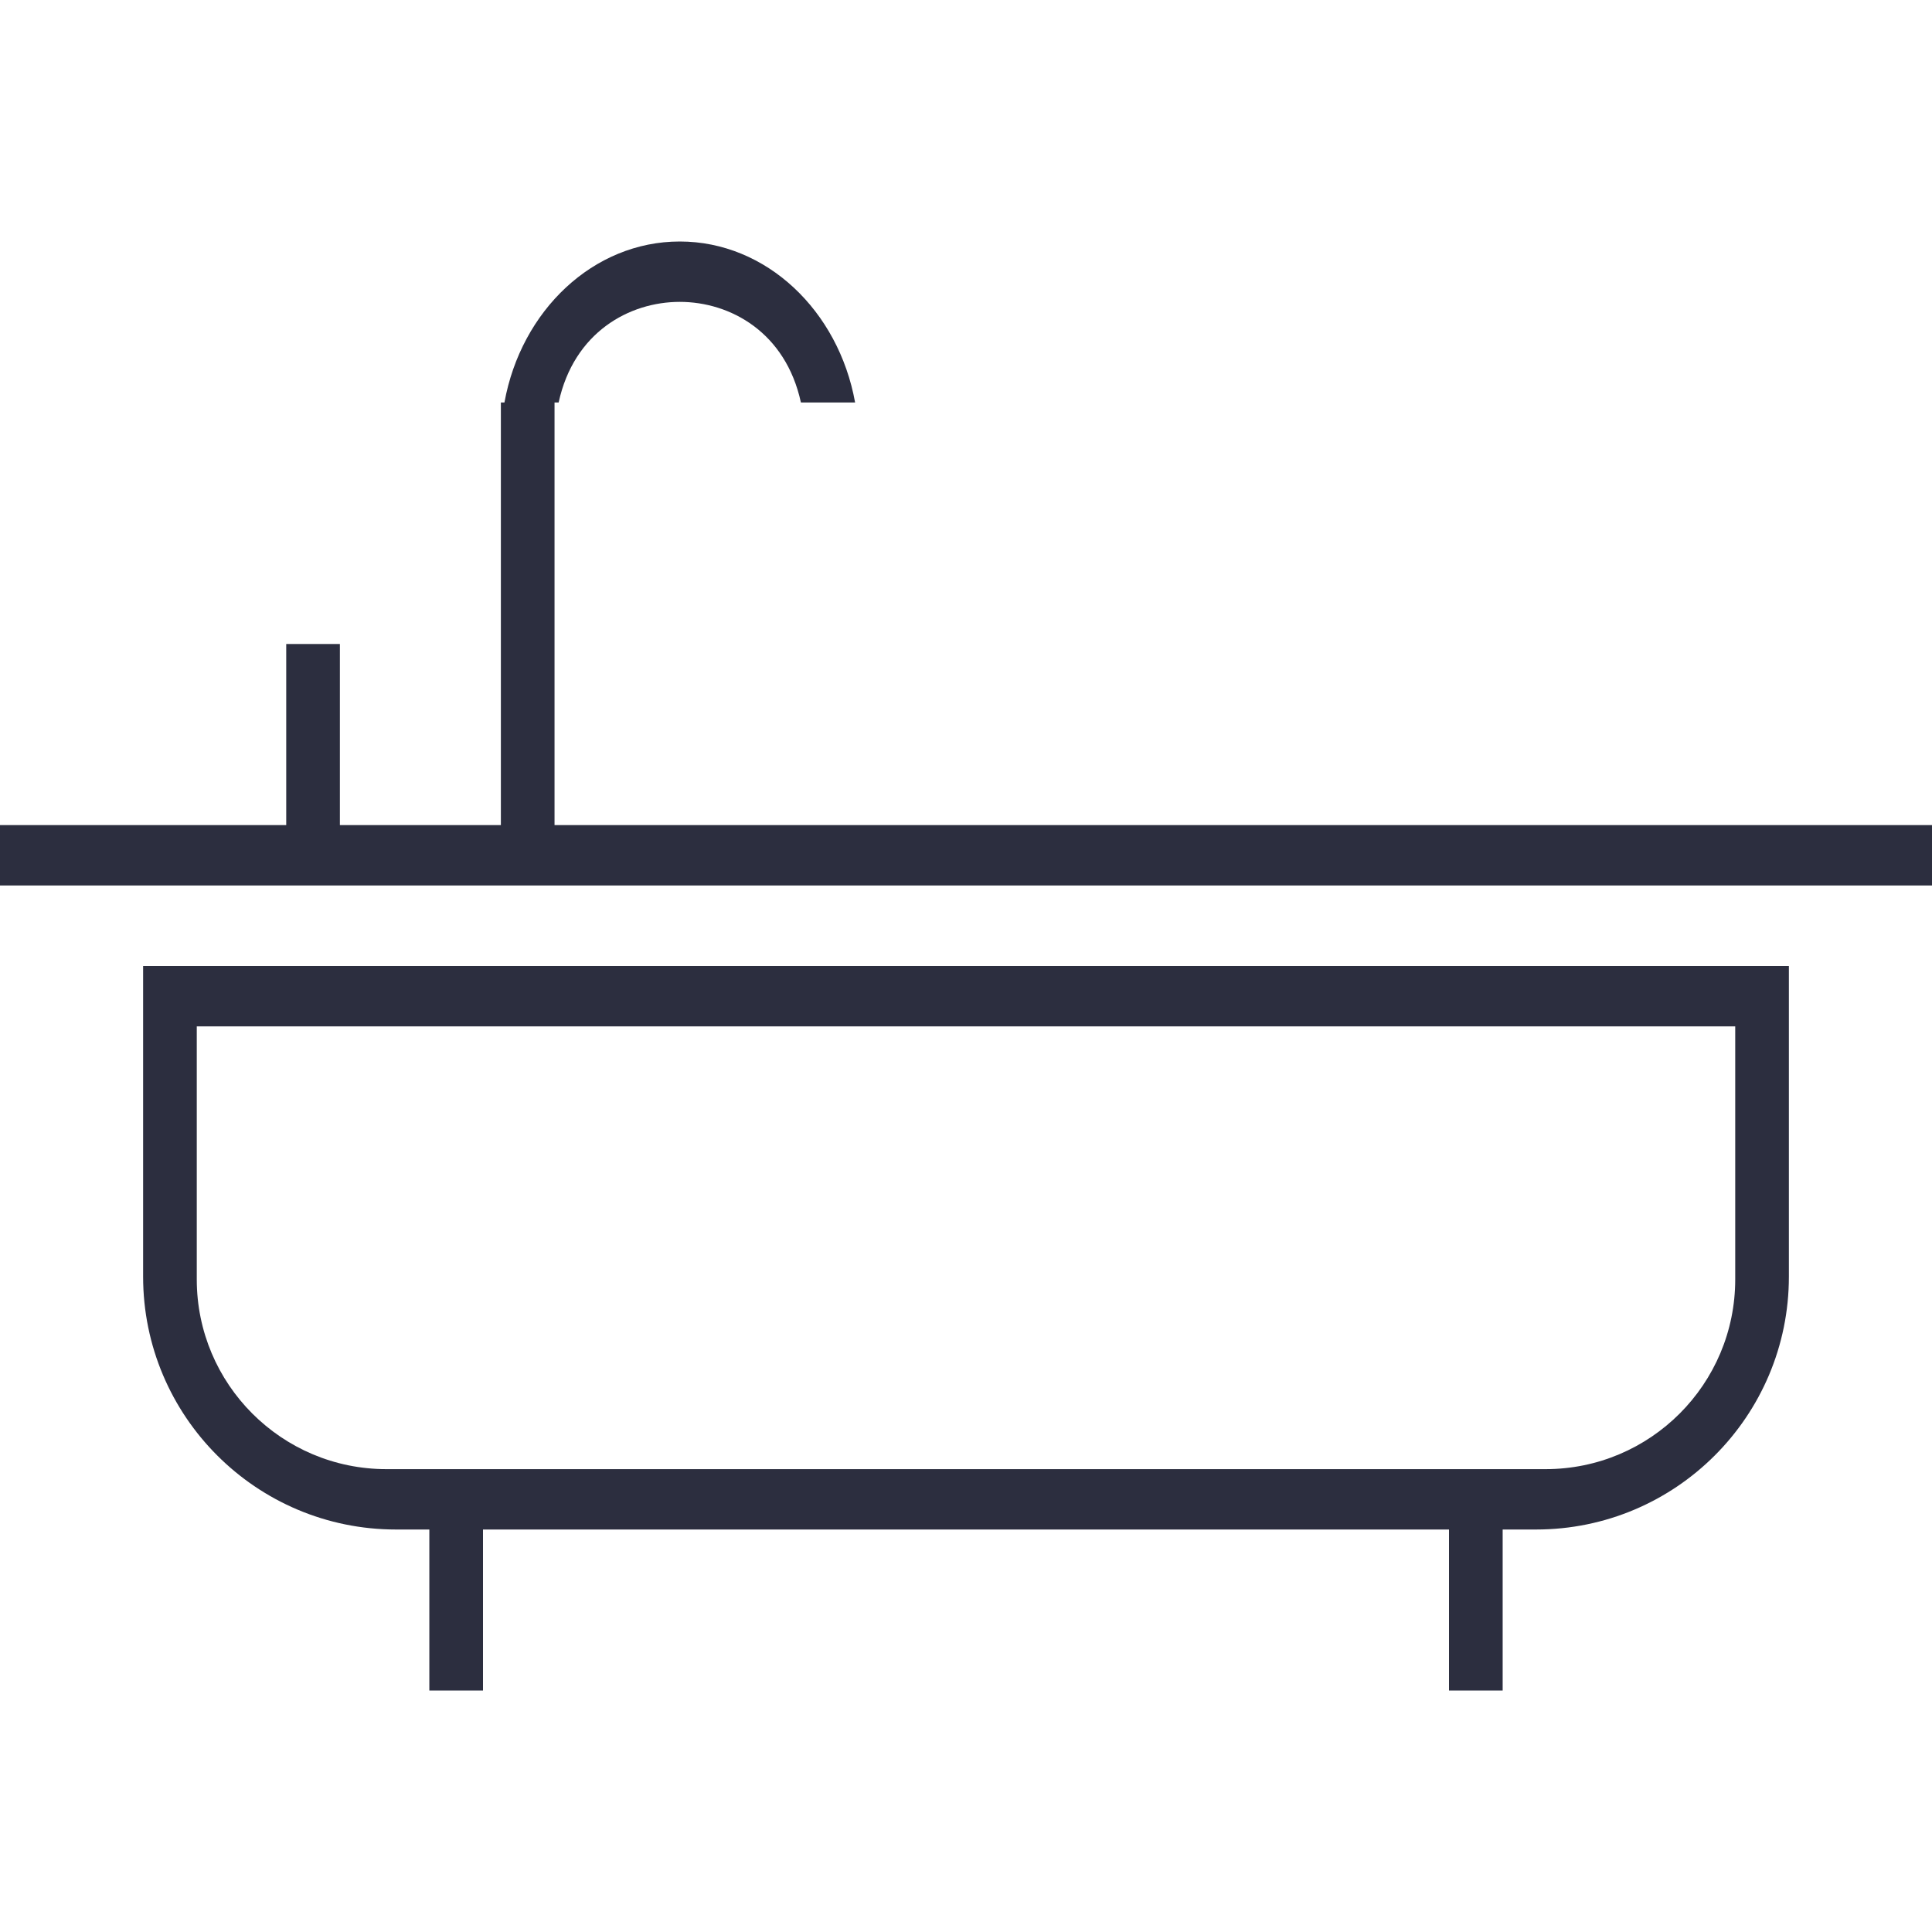
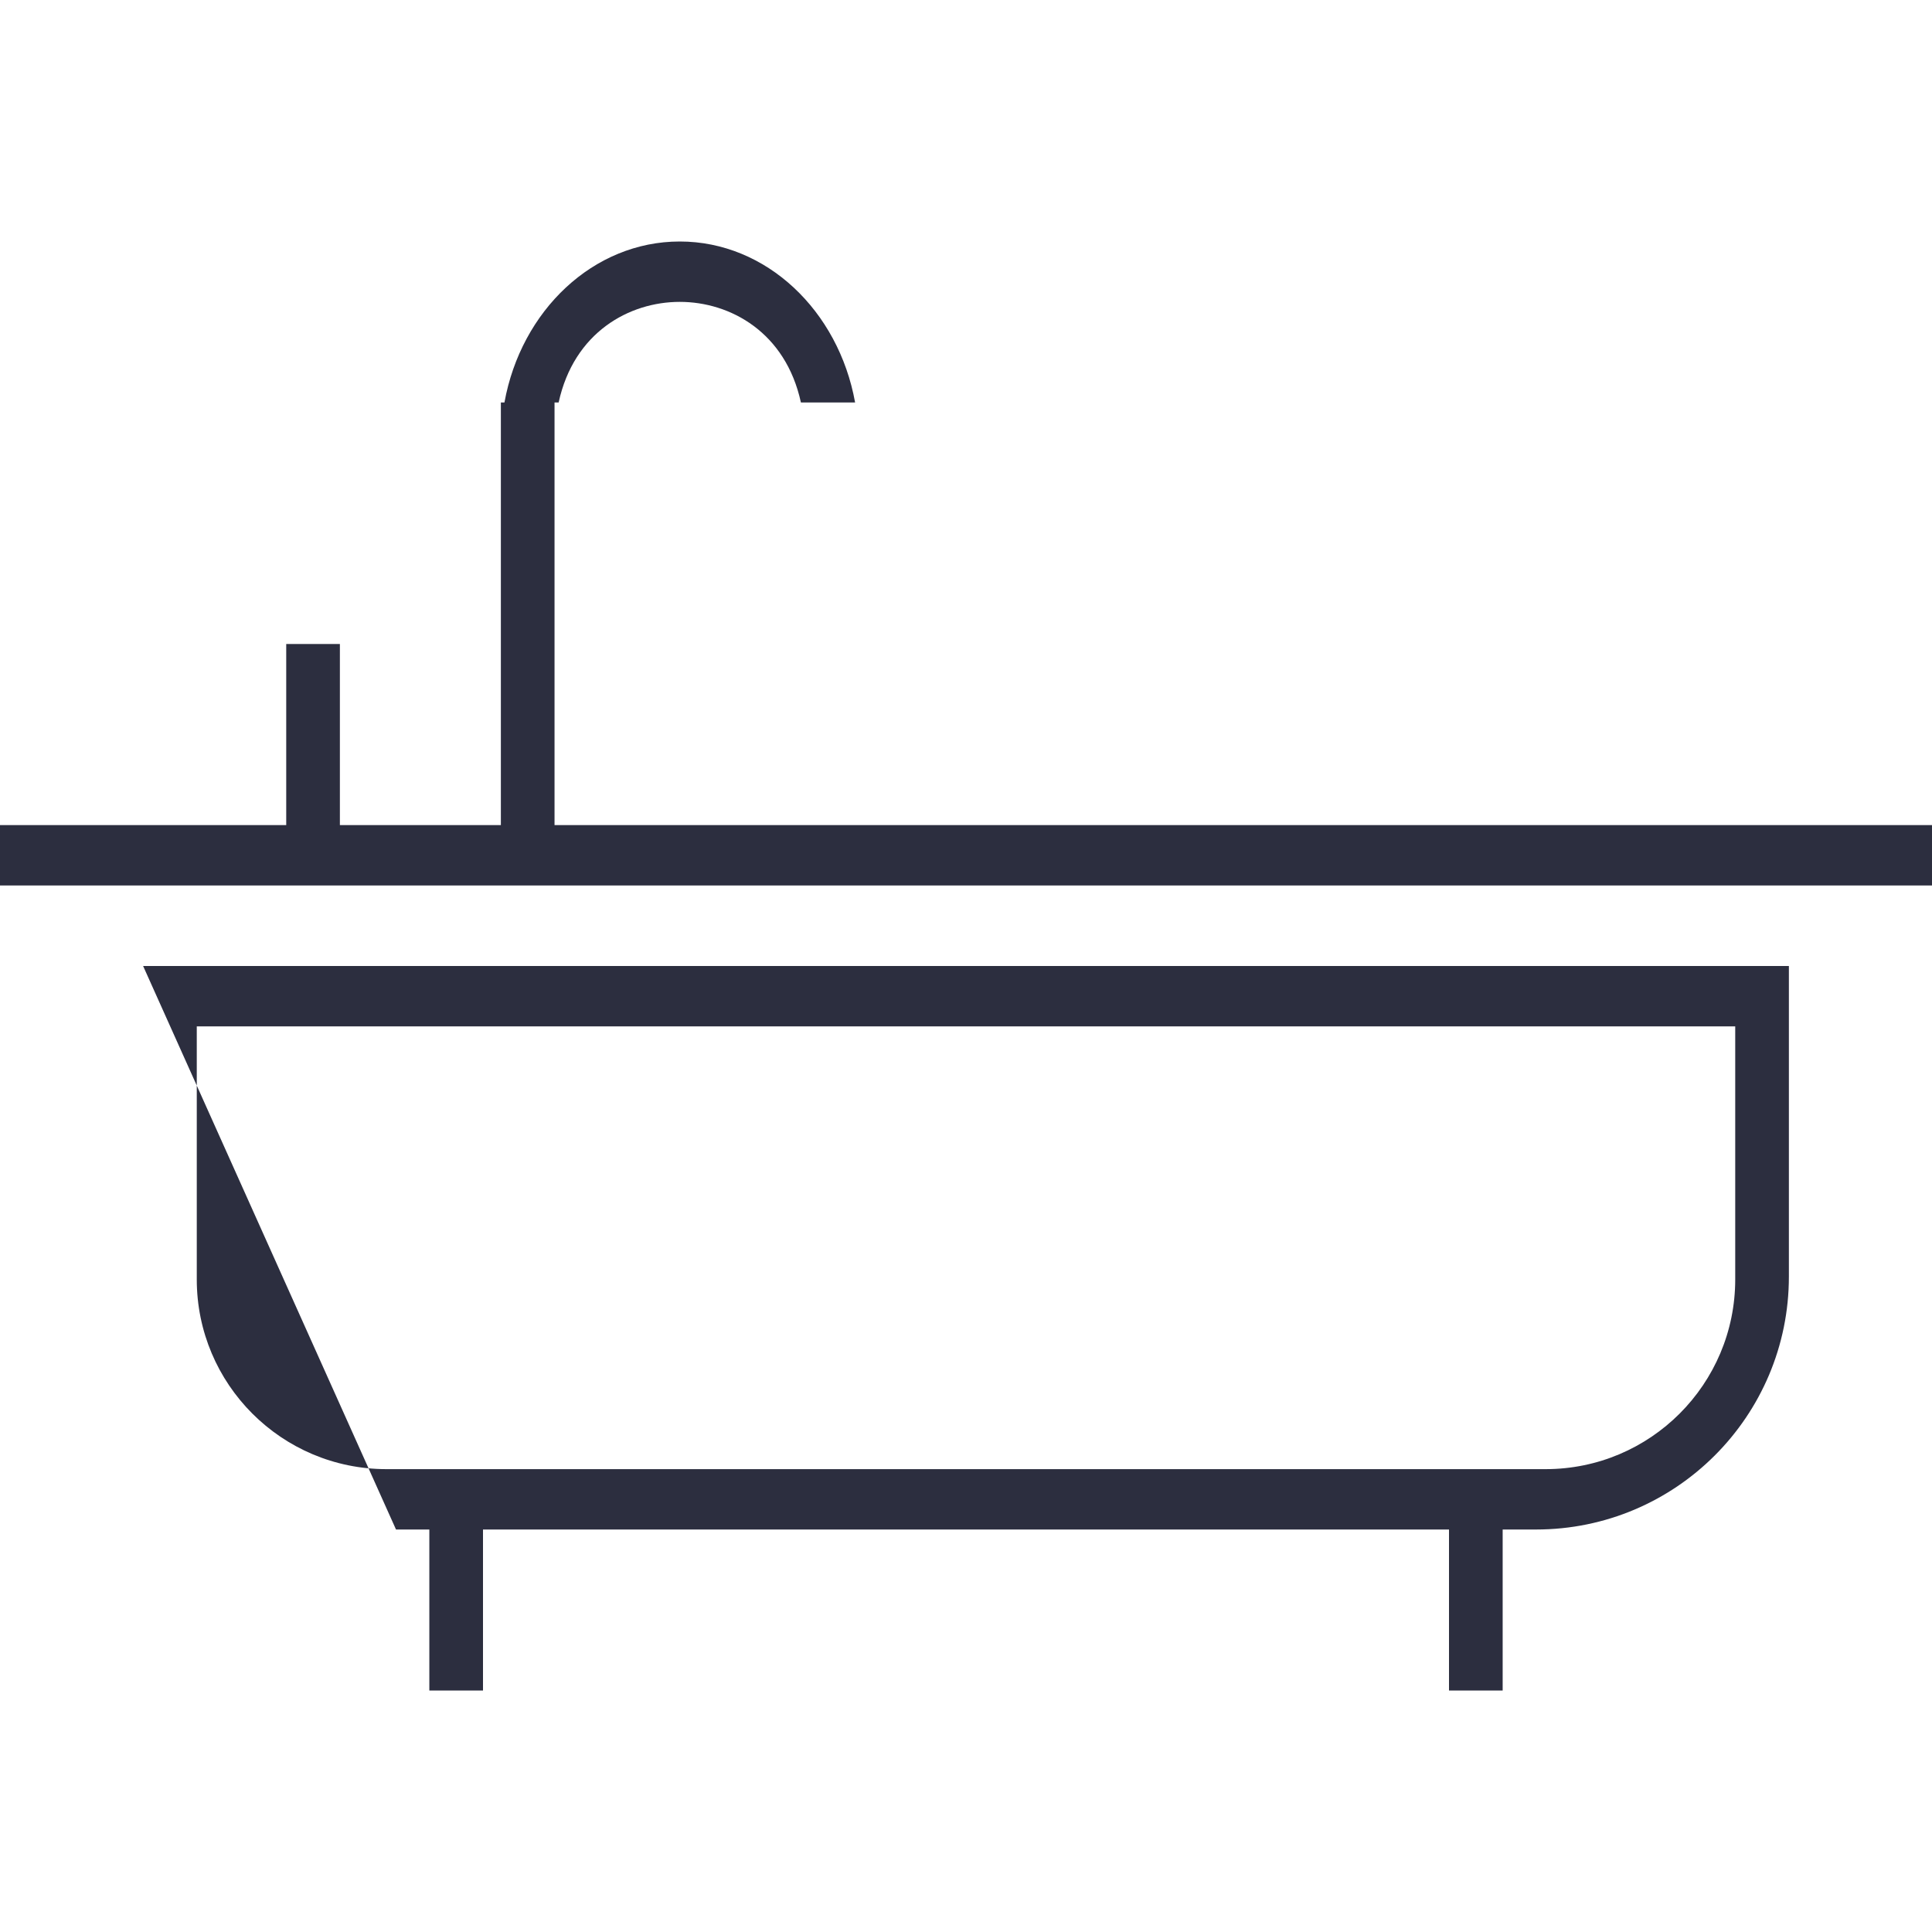
<svg xmlns="http://www.w3.org/2000/svg" width="40" height="40" viewBox="0 0 40 40">
  <g fill="none" fill-rule="evenodd" transform="translate(0 5)">
-     <path fill="#2C2E3F" fill-rule="evenodd" d="M10,31.667 L10,35 L8.889,35 L8.889,31.667 L8.199,31.667 C5.307,31.667 2.963,29.322 2.963,26.43 L2.963,20 L37.037,20 L37.037,26.43 C37.037,29.322 34.693,31.667 31.801,31.667 L31.111,31.667 L31.111,35 L30,35 L30,31.667 L10,31.667 Z M11.481,17.083 L40,17.083 L40,18.333 L0,18.333 L0,17.083 L5.926,17.083 L5.926,13.333 L7.037,13.333 L7.037,17.083 L10.37,17.083 L10.37,8.333 L10.444,8.333 C10.788,6.431 12.282,5 14.074,5 C15.866,5 17.361,6.431 17.704,8.333 L16.582,8.333 C16.266,6.879 15.12,6.25 14.074,6.25 C13.028,6.25 11.882,6.879 11.566,8.333 L11.481,8.333 L11.481,17.083 Z M4.074,21.25 L4.074,26.489 C4.074,28.658 5.832,30.417 8.001,30.417 L31.999,30.417 C34.168,30.417 35.926,28.658 35.926,26.489 L35.926,21.25 L4.074,21.25 Z" transform="translate(0 -5)" />
+     <path fill="#2C2E3F" fill-rule="evenodd" d="M10,31.667 L10,35 L8.889,35 L8.889,31.667 L8.199,31.667 L2.963,20 L37.037,20 L37.037,26.43 C37.037,29.322 34.693,31.667 31.801,31.667 L31.111,31.667 L31.111,35 L30,35 L30,31.667 L10,31.667 Z M11.481,17.083 L40,17.083 L40,18.333 L0,18.333 L0,17.083 L5.926,17.083 L5.926,13.333 L7.037,13.333 L7.037,17.083 L10.37,17.083 L10.37,8.333 L10.444,8.333 C10.788,6.431 12.282,5 14.074,5 C15.866,5 17.361,6.431 17.704,8.333 L16.582,8.333 C16.266,6.879 15.12,6.25 14.074,6.25 C13.028,6.25 11.882,6.879 11.566,8.333 L11.481,8.333 L11.481,17.083 Z M4.074,21.25 L4.074,26.489 C4.074,28.658 5.832,30.417 8.001,30.417 L31.999,30.417 C34.168,30.417 35.926,28.658 35.926,26.489 L35.926,21.25 L4.074,21.25 Z" transform="translate(0 -5)" />
  </g>
</svg>